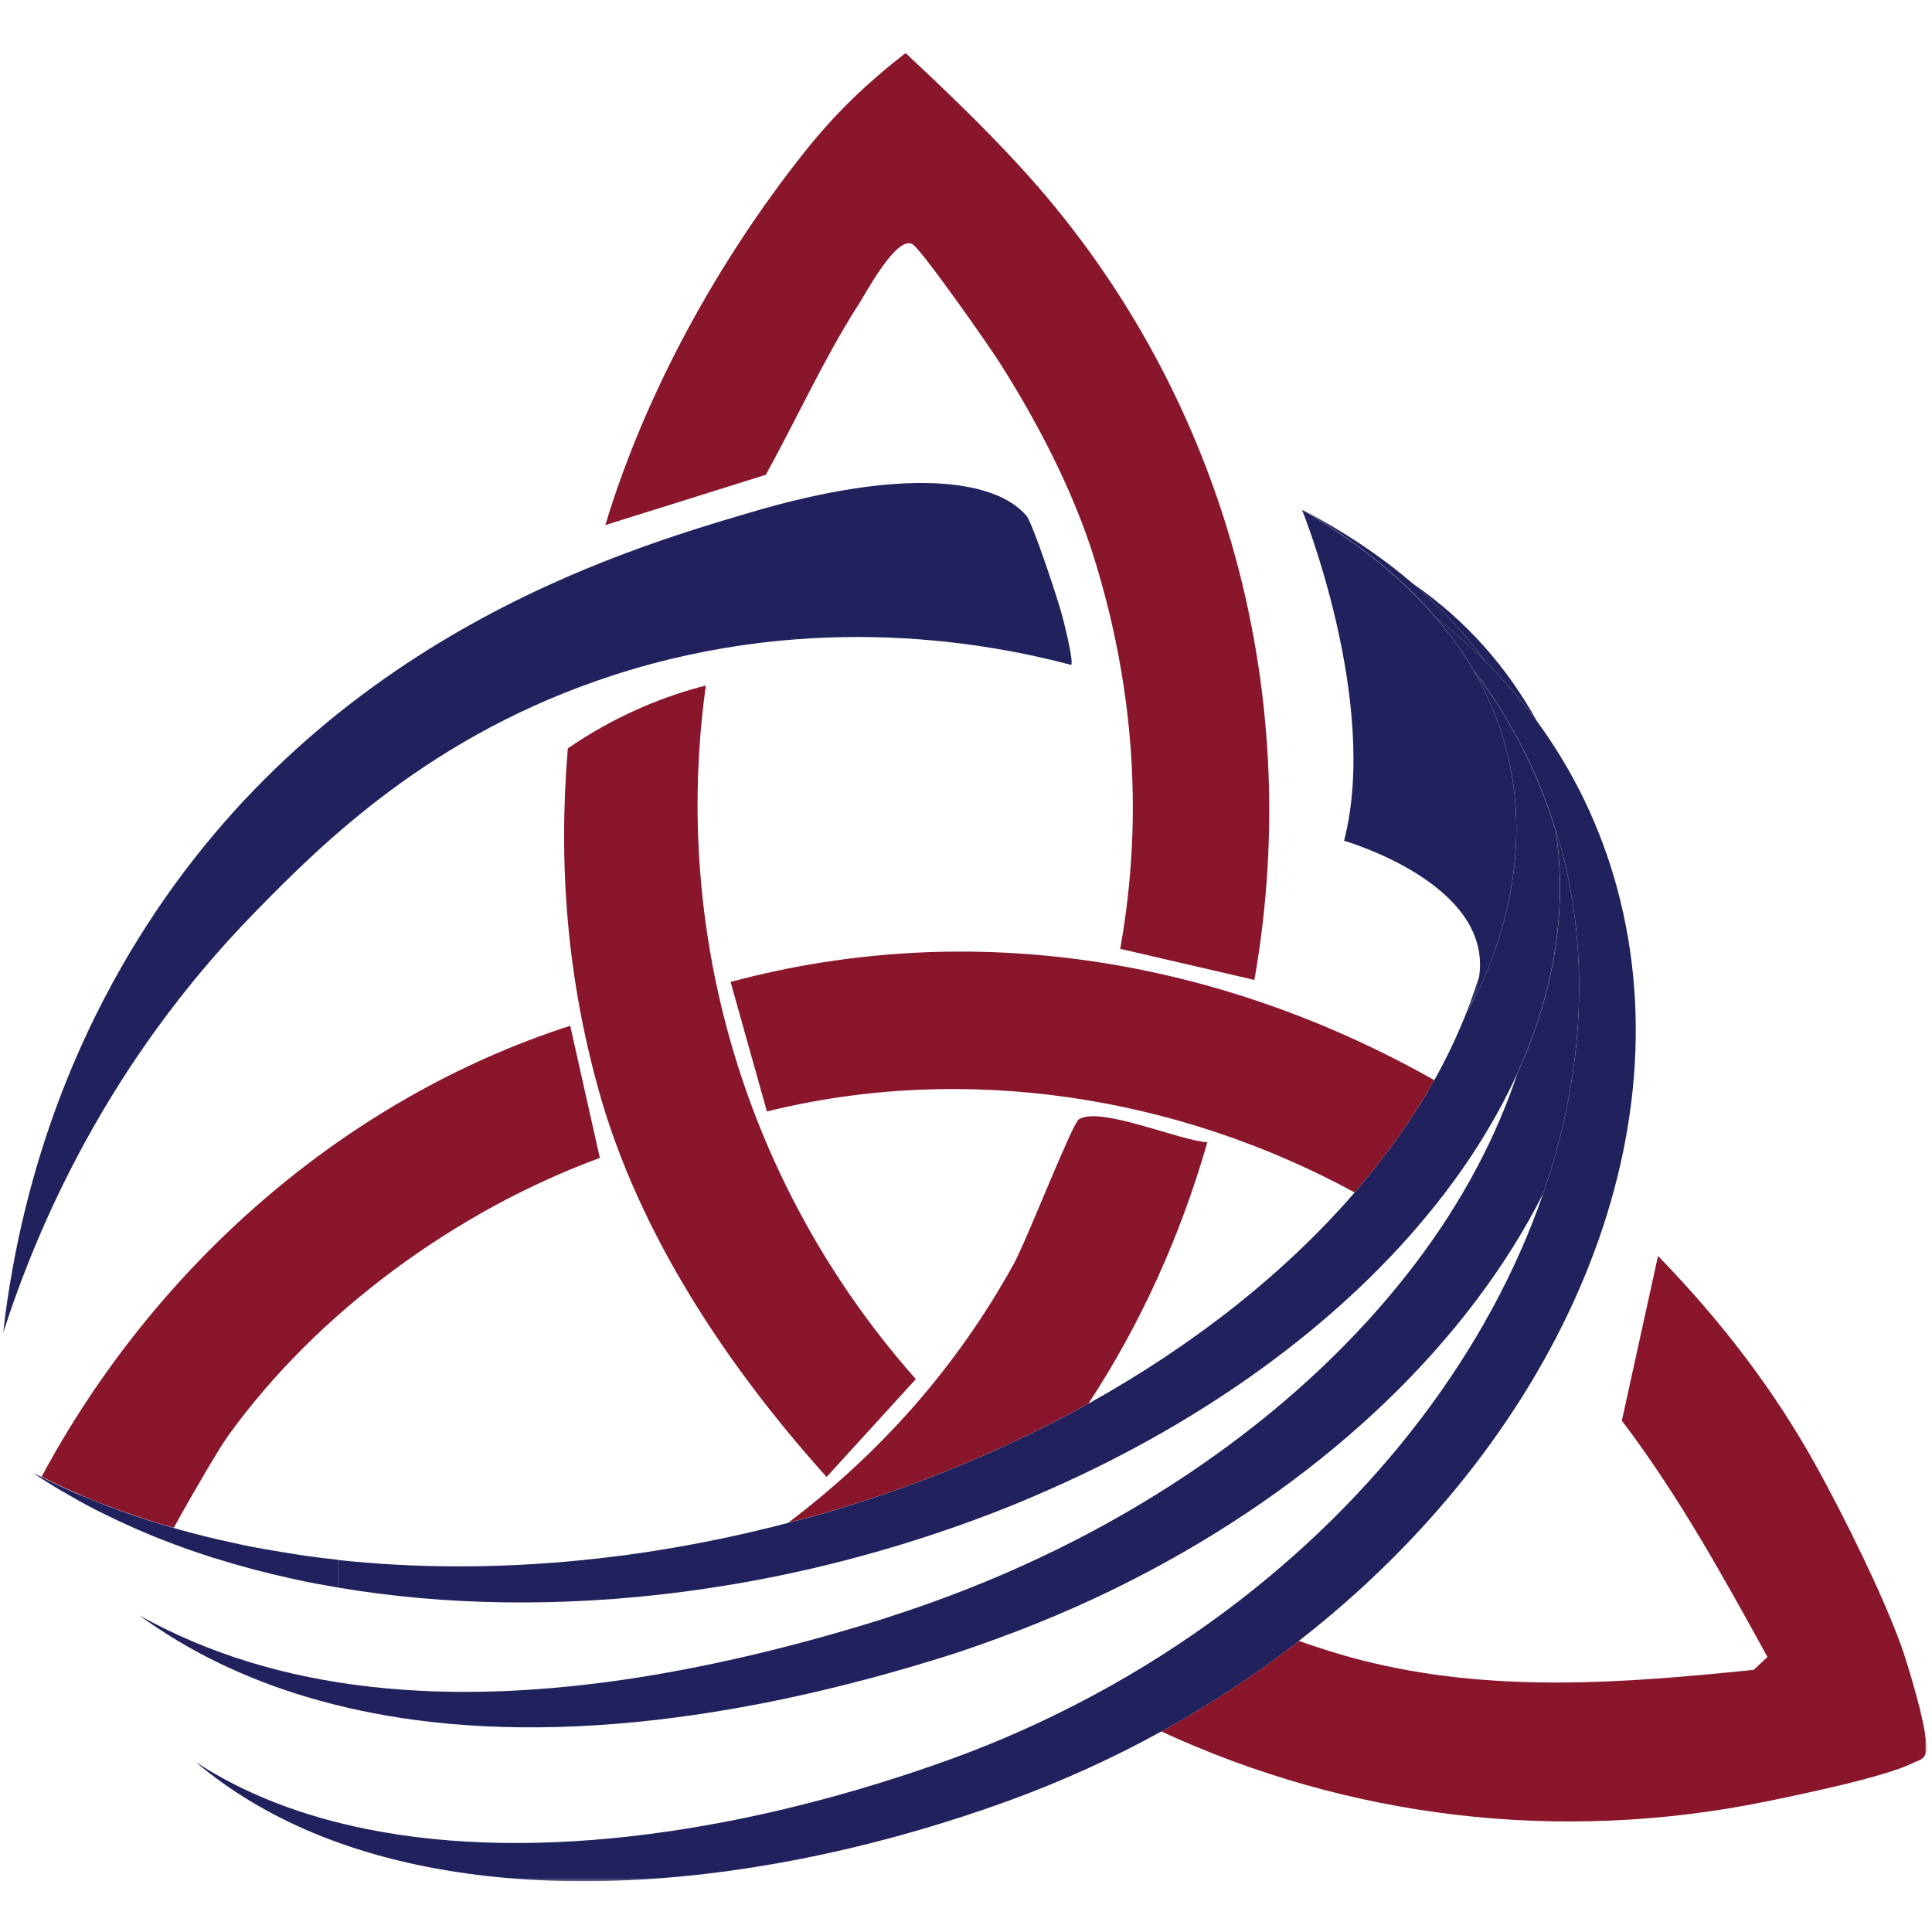
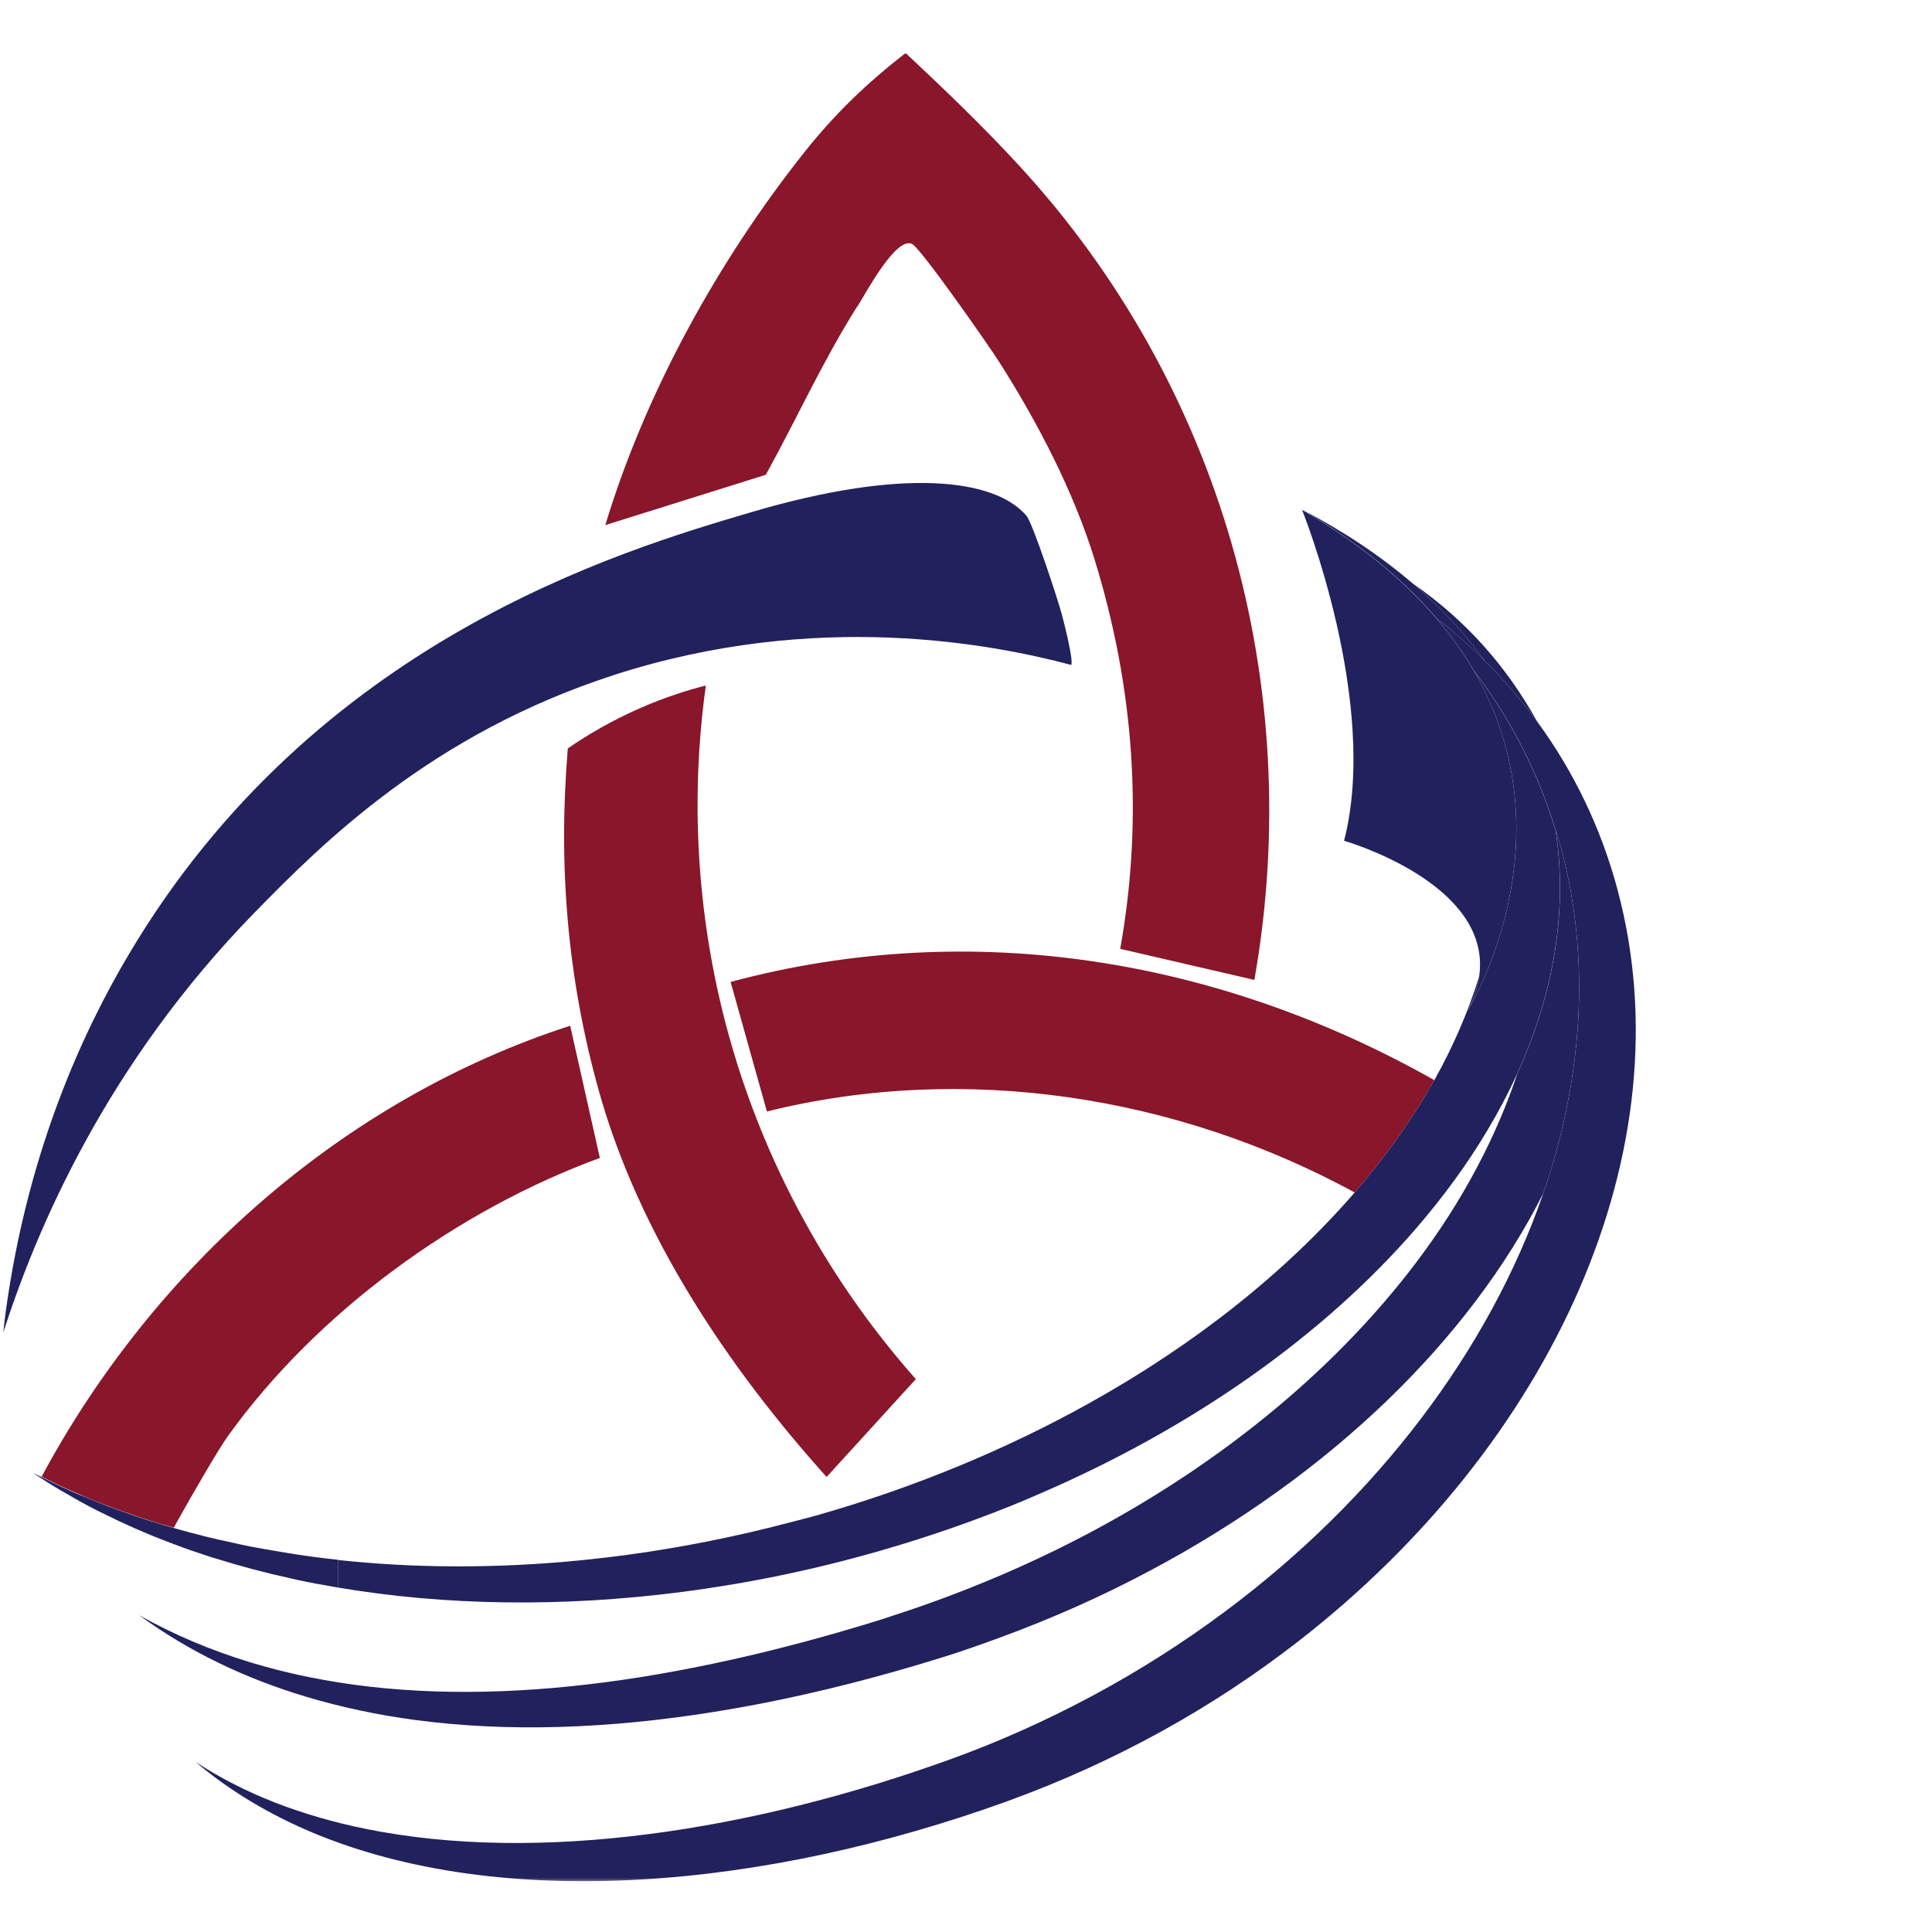
<svg xmlns="http://www.w3.org/2000/svg" width="656" height="656" viewBox="0 0 656 656" fill="none">
  <mask id="mask0_679_1971" style="mask-type:luminance" maskUnits="userSpaceOnUse" x="1" y="18" width="654" height="621">
    <path d="M654.083 18H1V638.752H654.083V18Z" fill="white" />
  </mask>
  <g mask="url(#mask0_679_1971)">
-     <path d="M645.375 558.382C638.919 540.709 626.5 515.692 617.335 498.97C602.614 472.103 584.283 448.392 562.97 426.443L550.691 482.381C569.789 507.535 584.958 535.032 600.131 562.617L595.482 566.991C550.646 571.589 506.168 574.97 462.056 563.655C454.83 561.805 447.879 559.552 441.015 557.163C426.521 568.433 410.944 578.756 394.326 587.906C457.675 617.162 528.835 626.131 599.588 611.708C611.24 609.319 640.092 603.367 649.572 598.588C651.379 597.689 653.141 597.644 653.907 595.21C655.488 590.159 647.722 564.783 645.375 558.336V558.382Z" fill="#89162A" />
    <path d="M27.763 507.761C30.607 508.977 33.497 510.196 36.432 511.275C38.148 511.951 39.909 512.54 41.67 513.17C44.379 514.163 47.133 515.107 49.933 516.009C51.829 516.639 53.725 517.228 55.667 517.767C56.796 518.084 57.925 518.398 59.008 518.715C67.09 504.153 74.676 491.398 77.385 487.612C107.592 445.553 155.092 410.982 203.676 393.174L193.607 348.279C116.442 373.252 52.235 430.455 14.127 501.405C17.197 502.937 20.313 504.47 23.518 505.912C24.918 506.542 26.363 507.085 27.763 507.716V507.761Z" fill="#89162A" />
    <path d="M291.139 104.051C293.893 99.724 304.278 80.026 309.742 82.865C312.767 84.443 336.022 117.71 339.498 123.254C352.411 143.584 364.557 166.934 371.644 189.923C385.01 233.196 388.353 277.552 380.361 322.178L425.918 332.726C443.574 232.656 414.45 130.377 345.864 56.045C333.626 42.747 320.669 30.351 307.484 18C294.209 28.368 283.644 38.465 273.169 51.627C243.91 88.455 219.121 133.306 205.53 178.293L260.029 161.209C270.505 142.232 279.49 122.353 291.094 104.007L291.139 104.051Z" fill="#89162A" />
    <path d="M208.338 229.23C277.466 206.872 337.427 218.817 363.705 225.759C364.611 224.496 361.358 211.695 360.592 208.81C359.282 203.806 350.657 177.617 348.536 175.138C337.744 162.426 306.363 158.729 254.89 173.965C210.324 187.128 106.835 217.735 43.803 323.936C29.444 348.098 8.042 391.596 1.043 452.63C12.422 417.289 36.127 361.305 86.607 309.691C109.454 286.297 146.615 249.198 208.383 229.23H208.338Z" fill="#21215D" />
    <path d="M192.802 254.067C189.505 293.78 192.576 331.78 203.277 370.187C216.913 419.094 247.03 464.079 280.668 501.495L310.965 468.272C293.898 449.025 265.136 411.567 248.836 356.346C233.168 303.246 236.148 257.944 239.67 232.746C233.168 234.414 225.718 236.803 217.726 240.274C207.657 244.647 199.349 249.605 192.802 254.113V254.067Z" fill="#89162A" />
    <path d="M248.071 333.403L260.398 377.396C327.675 360.72 399.692 372.078 459.97 404.894C470.626 392.589 479.701 379.831 487.018 366.76C414.367 325.739 330.339 311.36 248.071 333.403Z" fill="#89162A" />
-     <path d="M369.62 476.52C387.276 449.566 400.82 419.724 409.94 387.856C400.506 387.316 373.549 375.505 366.326 380.057C364.021 381.499 348.398 421.664 344.199 429.191C324.558 464.713 298.551 493.652 267.621 517.047C271.188 516.099 274.755 515.243 278.368 514.205C311.6 504.648 342.259 491.757 369.666 476.52H369.62Z" fill="#89162A" />
    <path d="M515.188 364.551C512.615 372.395 509.408 380.193 505.751 387.946C500.378 399.213 493.921 410.303 486.378 421.075C459.515 459.436 419.418 494.192 369.932 520.47C354.627 528.585 338.416 535.885 321.393 542.242C315.704 544.363 309.969 546.39 304.1 548.284C302.429 548.824 300.758 549.409 299.043 549.949C270.958 558.695 243.686 565.277 217.452 569.468C152.659 579.746 94.457 574.88 47.273 548.462C64.205 560.816 83.305 569.965 104.165 576.186C115.95 579.7 128.276 582.316 141.1 584.029C172.3 588.177 206.39 587.049 242.377 581.278C247.704 580.421 253.077 579.477 258.451 578.439C278.273 574.563 298.636 569.38 319.361 562.933C326.224 560.816 332.907 558.472 339.499 556.037C357.333 549.5 374.313 541.928 390.294 533.409C451.93 500.68 498.978 454.838 523.992 405.211C537.403 366.262 540.248 325.874 529.996 287.649C529.501 285.711 528.822 283.907 528.237 282.015C532.392 309.331 527.558 337.369 515.188 364.551Z" fill="#21215D" />
    <path d="M504.229 224.451C510.685 230.852 516.599 237.749 521.972 245.051C511.768 226.75 498.267 210.973 479.573 198.036C488.965 206.06 497.229 214.895 504.229 224.451Z" fill="#21215D" />
    <path d="M100.733 536.383C105.067 537.33 109.492 538.142 113.963 538.908C109.492 538.142 105.067 537.285 100.733 536.383Z" fill="#21215D" />
    <path d="M59.384 524.437C63.222 525.879 67.15 527.234 71.169 528.54C67.195 527.234 63.267 525.879 59.384 524.437Z" fill="#21215D" />
    <path d="M84.749 525.068C88.226 525.747 91.748 526.377 95.27 526.917C91.748 526.332 88.181 525.747 84.749 525.068Z" fill="#21215D" />
    <path d="M70.037 521.78C72.972 522.5 75.997 523.176 78.977 523.807C75.952 523.176 72.972 522.5 70.037 521.78Z" fill="#21215D" />
    <path d="M114.741 539.041C150.953 545.174 190.732 545.85 231.911 540.486C254.036 537.599 276.567 533.001 299.143 526.467C314.314 522.093 328.943 517.046 342.985 511.411C345.965 510.237 348.856 508.976 351.792 507.715C405.432 484.77 449.725 453.034 480.701 417.244C490.138 406.336 498.354 395.068 505.172 383.571C508.919 377.306 512.262 370.949 515.153 364.551C527.523 337.369 532.356 309.286 528.202 282.014C522.059 261.82 512.579 243.564 500.297 227.562C534.341 285.846 498.04 343.724 498.04 343.724C500.387 339.397 501.697 335.34 502.237 331.554C498.58 343.41 493.478 355.22 487.022 366.759C479.705 379.831 470.63 392.588 459.974 404.894C436.767 431.715 406.107 456.28 369.625 476.565C342.218 491.802 311.56 504.692 278.327 514.249C274.76 515.287 271.148 516.144 267.581 517.091C208.973 532.461 151.043 535.481 99.886 527.773C104.762 528.494 109.729 529.17 114.741 529.71V539.131V539.041Z" fill="#21215D" />
    <path d="M34.87 513.8C41.778 517.272 49.003 520.473 56.543 523.357C56.859 523.493 57.175 523.583 57.492 523.716C49.635 520.742 42.095 517.405 34.87 513.8Z" fill="#21215D" />
    <path d="M64.12 520.201C62.405 519.749 60.734 519.254 59.063 518.759C57.934 518.443 56.806 518.126 55.722 517.812C58.476 518.669 61.321 519.435 64.166 520.201H64.12Z" fill="#21215D" />
-     <path d="M11.242 500.095C12.145 500.683 13.048 501.268 13.951 501.854C16.254 503.341 18.647 504.828 21.04 506.27C17.699 504.288 14.402 502.261 11.242 500.095Z" fill="#21215D" />
+     <path d="M11.242 500.095C12.145 500.683 13.048 501.268 13.951 501.854C16.254 503.341 18.647 504.828 21.04 506.27Z" fill="#21215D" />
    <path d="M23.531 506.002C20.325 504.56 17.254 503.069 14.139 501.495C13.191 500.997 12.152 500.593 11.204 500.095C15.177 502.171 19.286 504.107 23.485 506.002H23.531Z" fill="#21215D" />
-     <path d="M36.436 511.32C33.501 510.195 30.611 508.976 27.766 507.806C30.611 509.021 33.501 510.237 36.436 511.32Z" fill="#21215D" />
    <path d="M32.922 512.853C29.49 511.094 26.149 509.29 22.898 507.353C26.149 509.244 29.49 511.094 32.922 512.853Z" fill="#21215D" />
    <path d="M487.662 209.846C493.53 214.399 499.04 219.313 504.232 224.451C497.232 214.895 488.972 206.06 479.58 198.036C468.561 188.615 456.011 180.276 442.147 173.064C462.014 184.648 476.78 197.09 487.662 209.801V209.846Z" fill="#21215D" />
    <path d="M549.201 301.983C543.51 280.842 534.209 261.774 521.972 245.051C516.598 237.748 510.685 230.852 504.228 224.451C499.036 219.267 493.527 214.399 487.656 209.846C492.67 215.706 496.867 221.656 500.346 227.561C512.625 243.563 522.107 261.819 528.25 282.014C528.835 283.907 529.469 285.755 530.009 287.648C540.258 325.874 537.416 366.261 524.005 405.207C505.719 458.22 467.792 508.523 416.182 547.02C402.047 557.569 386.877 567.259 370.802 575.869C355.633 583.984 339.693 591.197 323.031 597.236C255.303 621.759 182.879 632.891 124.226 620.99C102.824 616.664 83.228 609.27 66.431 598.274C78.17 608.19 91.581 616.169 106.345 622.344C170.236 648.985 259.096 641.636 342.222 611.526C360.463 604.898 377.892 596.964 394.326 587.905C410.944 578.753 426.521 568.433 441.015 557.162C526.941 490.315 572.951 390.422 549.201 302.028V301.983Z" fill="#21215D" />
    <path d="M500.304 227.562C496.826 221.657 492.671 215.706 487.615 209.846C476.735 197.135 461.97 184.694 442.102 173.109C442.102 173.109 468.517 238.47 456.37 285.485C456.37 285.485 506.851 299.865 502.244 331.554C501.704 335.385 500.395 339.442 498.044 343.723C498.044 343.723 534.304 285.846 500.304 227.562Z" fill="#21215D" />
    <path d="M21.04 506.273C21.672 506.632 22.259 506.994 22.891 507.353C26.142 509.248 29.483 511.094 32.915 512.853C33.547 513.17 34.179 513.483 34.856 513.8C42.081 517.405 49.621 520.741 57.478 523.716C58.11 523.942 58.742 524.214 59.374 524.437C63.212 525.882 67.14 527.233 71.159 528.54C71.791 528.766 72.423 528.947 73.055 529.125C81.409 531.74 90.033 534.039 98.928 535.979C99.515 536.112 100.147 536.247 100.734 536.383C105.068 537.33 109.493 538.142 113.964 538.908C114.234 538.953 114.46 538.999 114.731 539.044V529.623C109.719 529.08 104.797 528.449 99.876 527.683C98.341 527.46 96.806 527.143 95.27 526.917C91.748 526.331 88.181 525.746 84.75 525.071C82.808 524.663 80.867 524.259 78.97 523.806C75.945 523.176 72.965 522.5 70.03 521.779C68.043 521.281 66.057 520.741 64.115 520.247C61.271 519.481 58.471 518.714 55.672 517.858C53.776 517.272 51.834 516.684 49.938 516.099C47.138 515.197 44.384 514.249 41.675 513.26C39.914 512.626 38.153 511.996 36.437 511.366C33.502 510.24 30.612 509.021 27.768 507.851C26.368 507.263 24.923 506.678 23.523 506.047C19.324 504.152 15.215 502.216 11.242 500.14C14.402 502.261 17.699 504.334 21.04 506.319V506.273Z" fill="#21215D" />
  </g>
</svg>